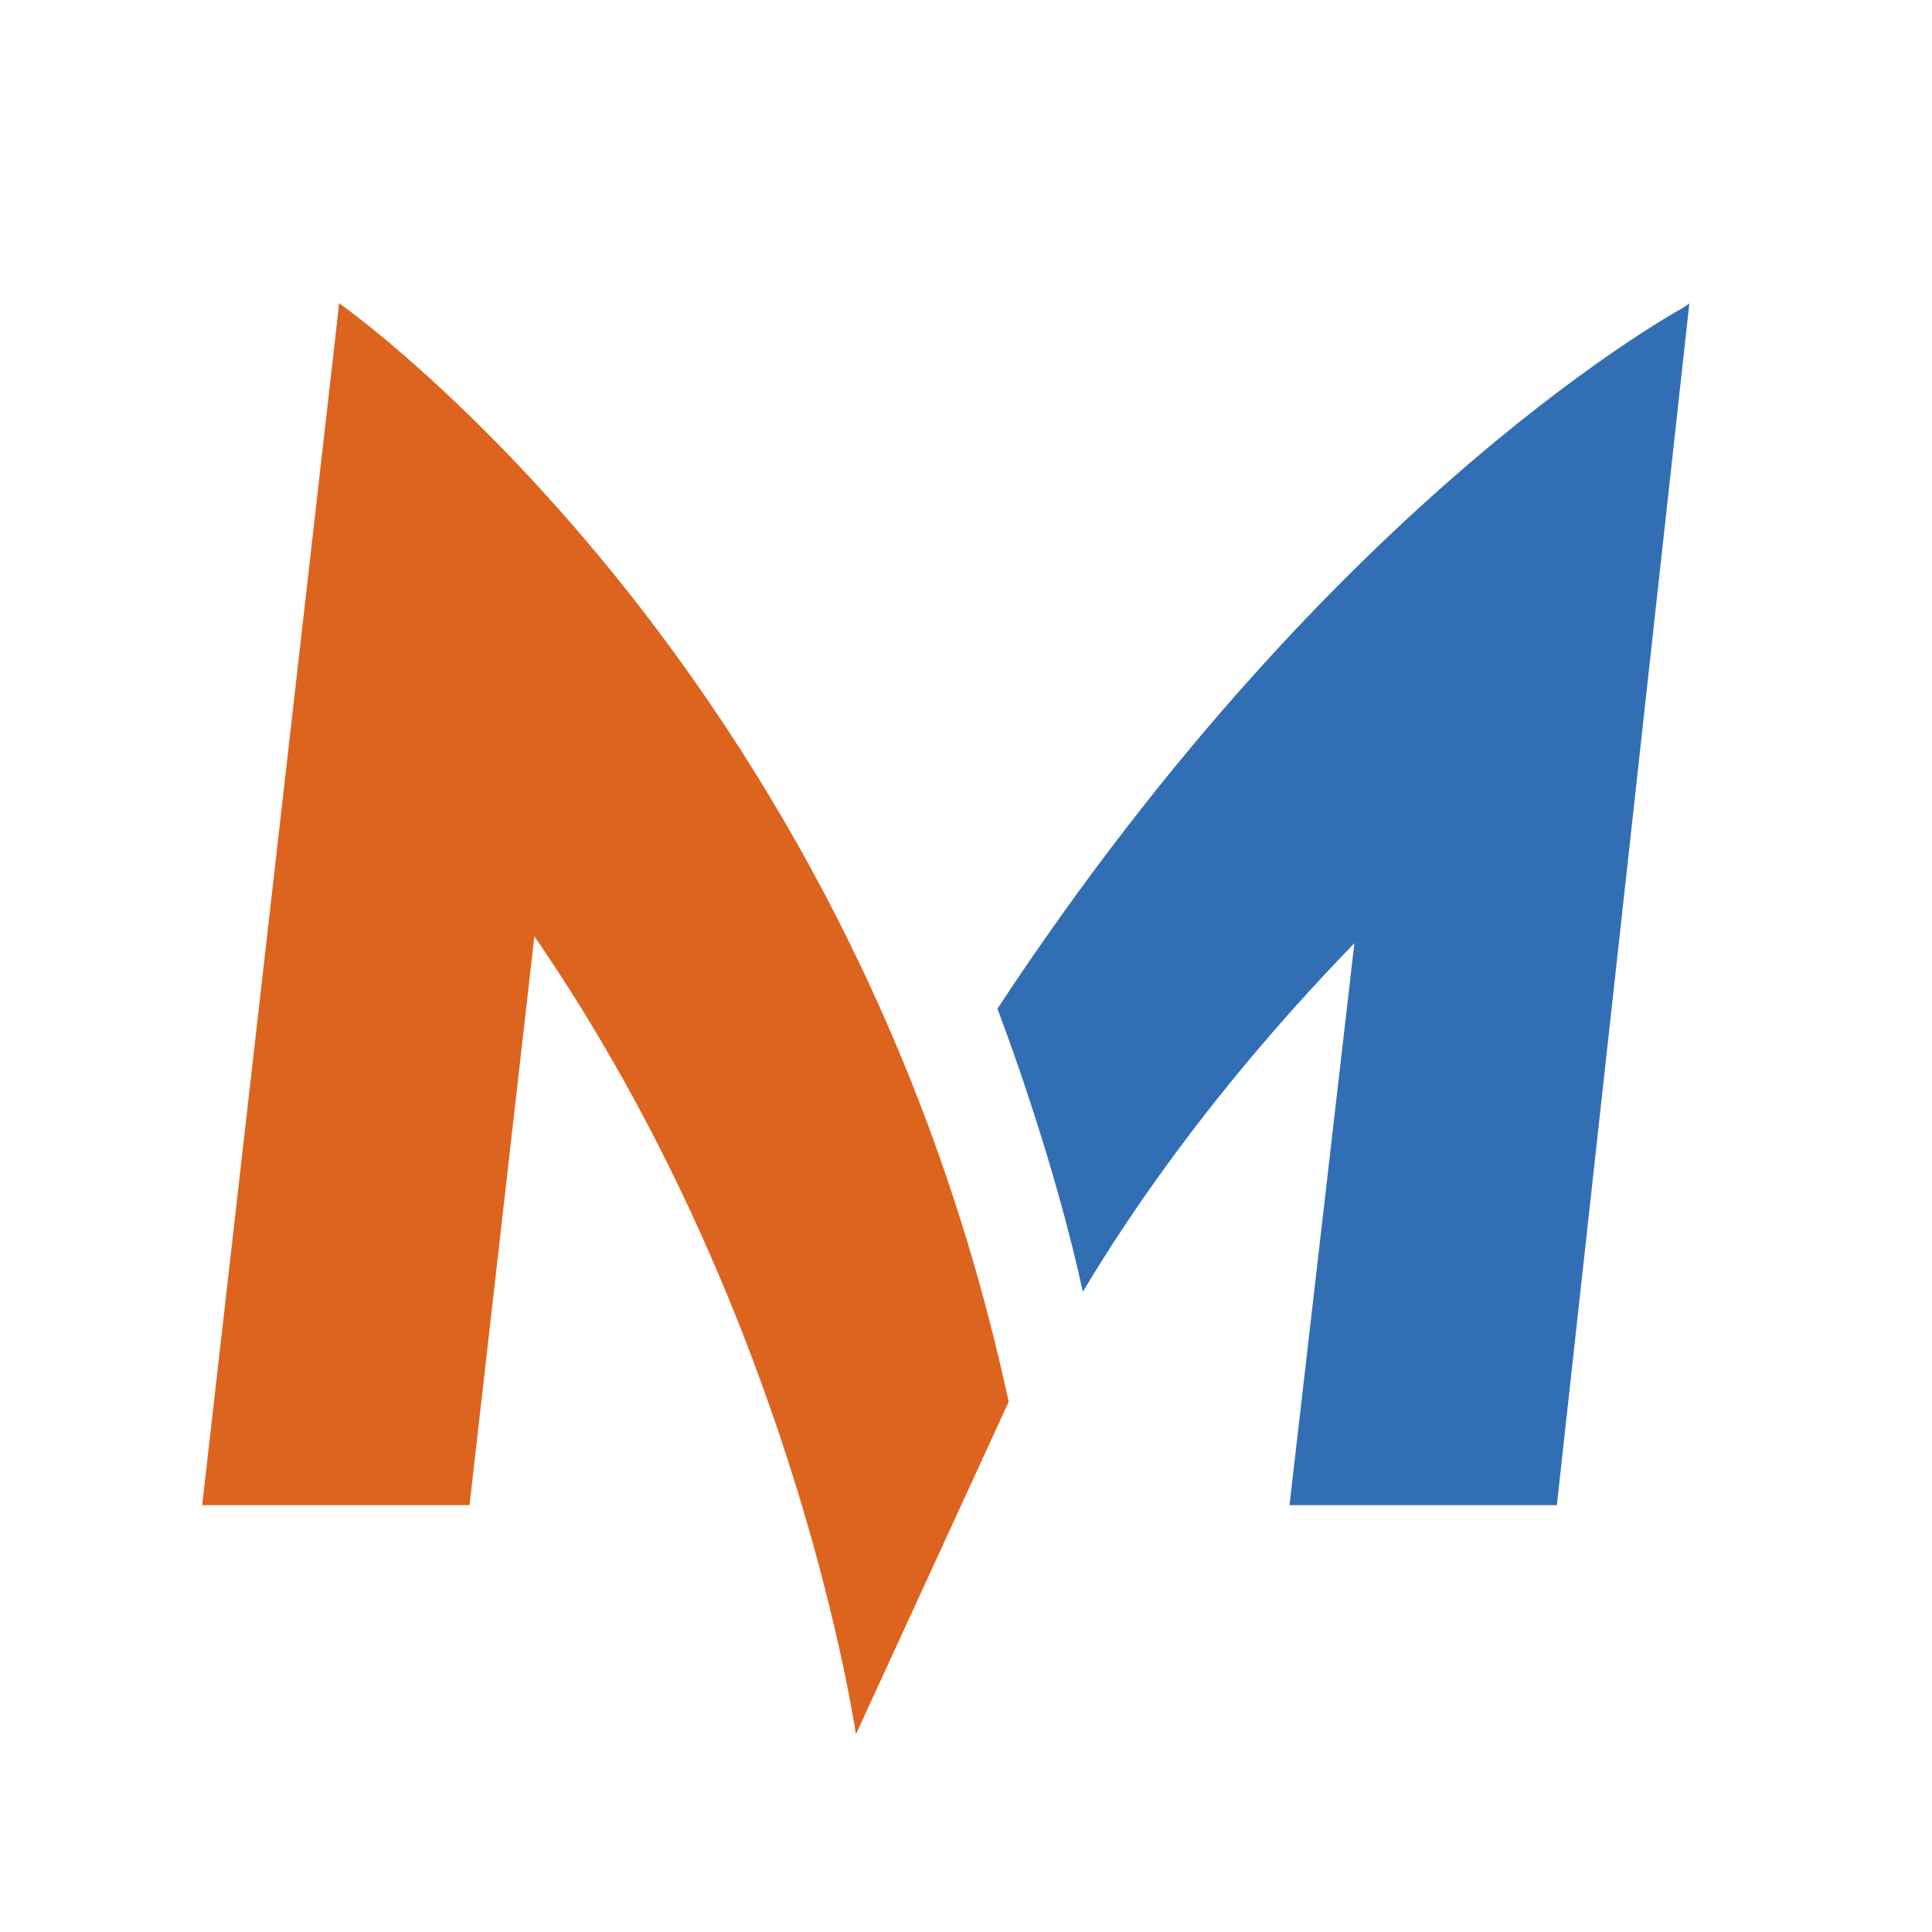
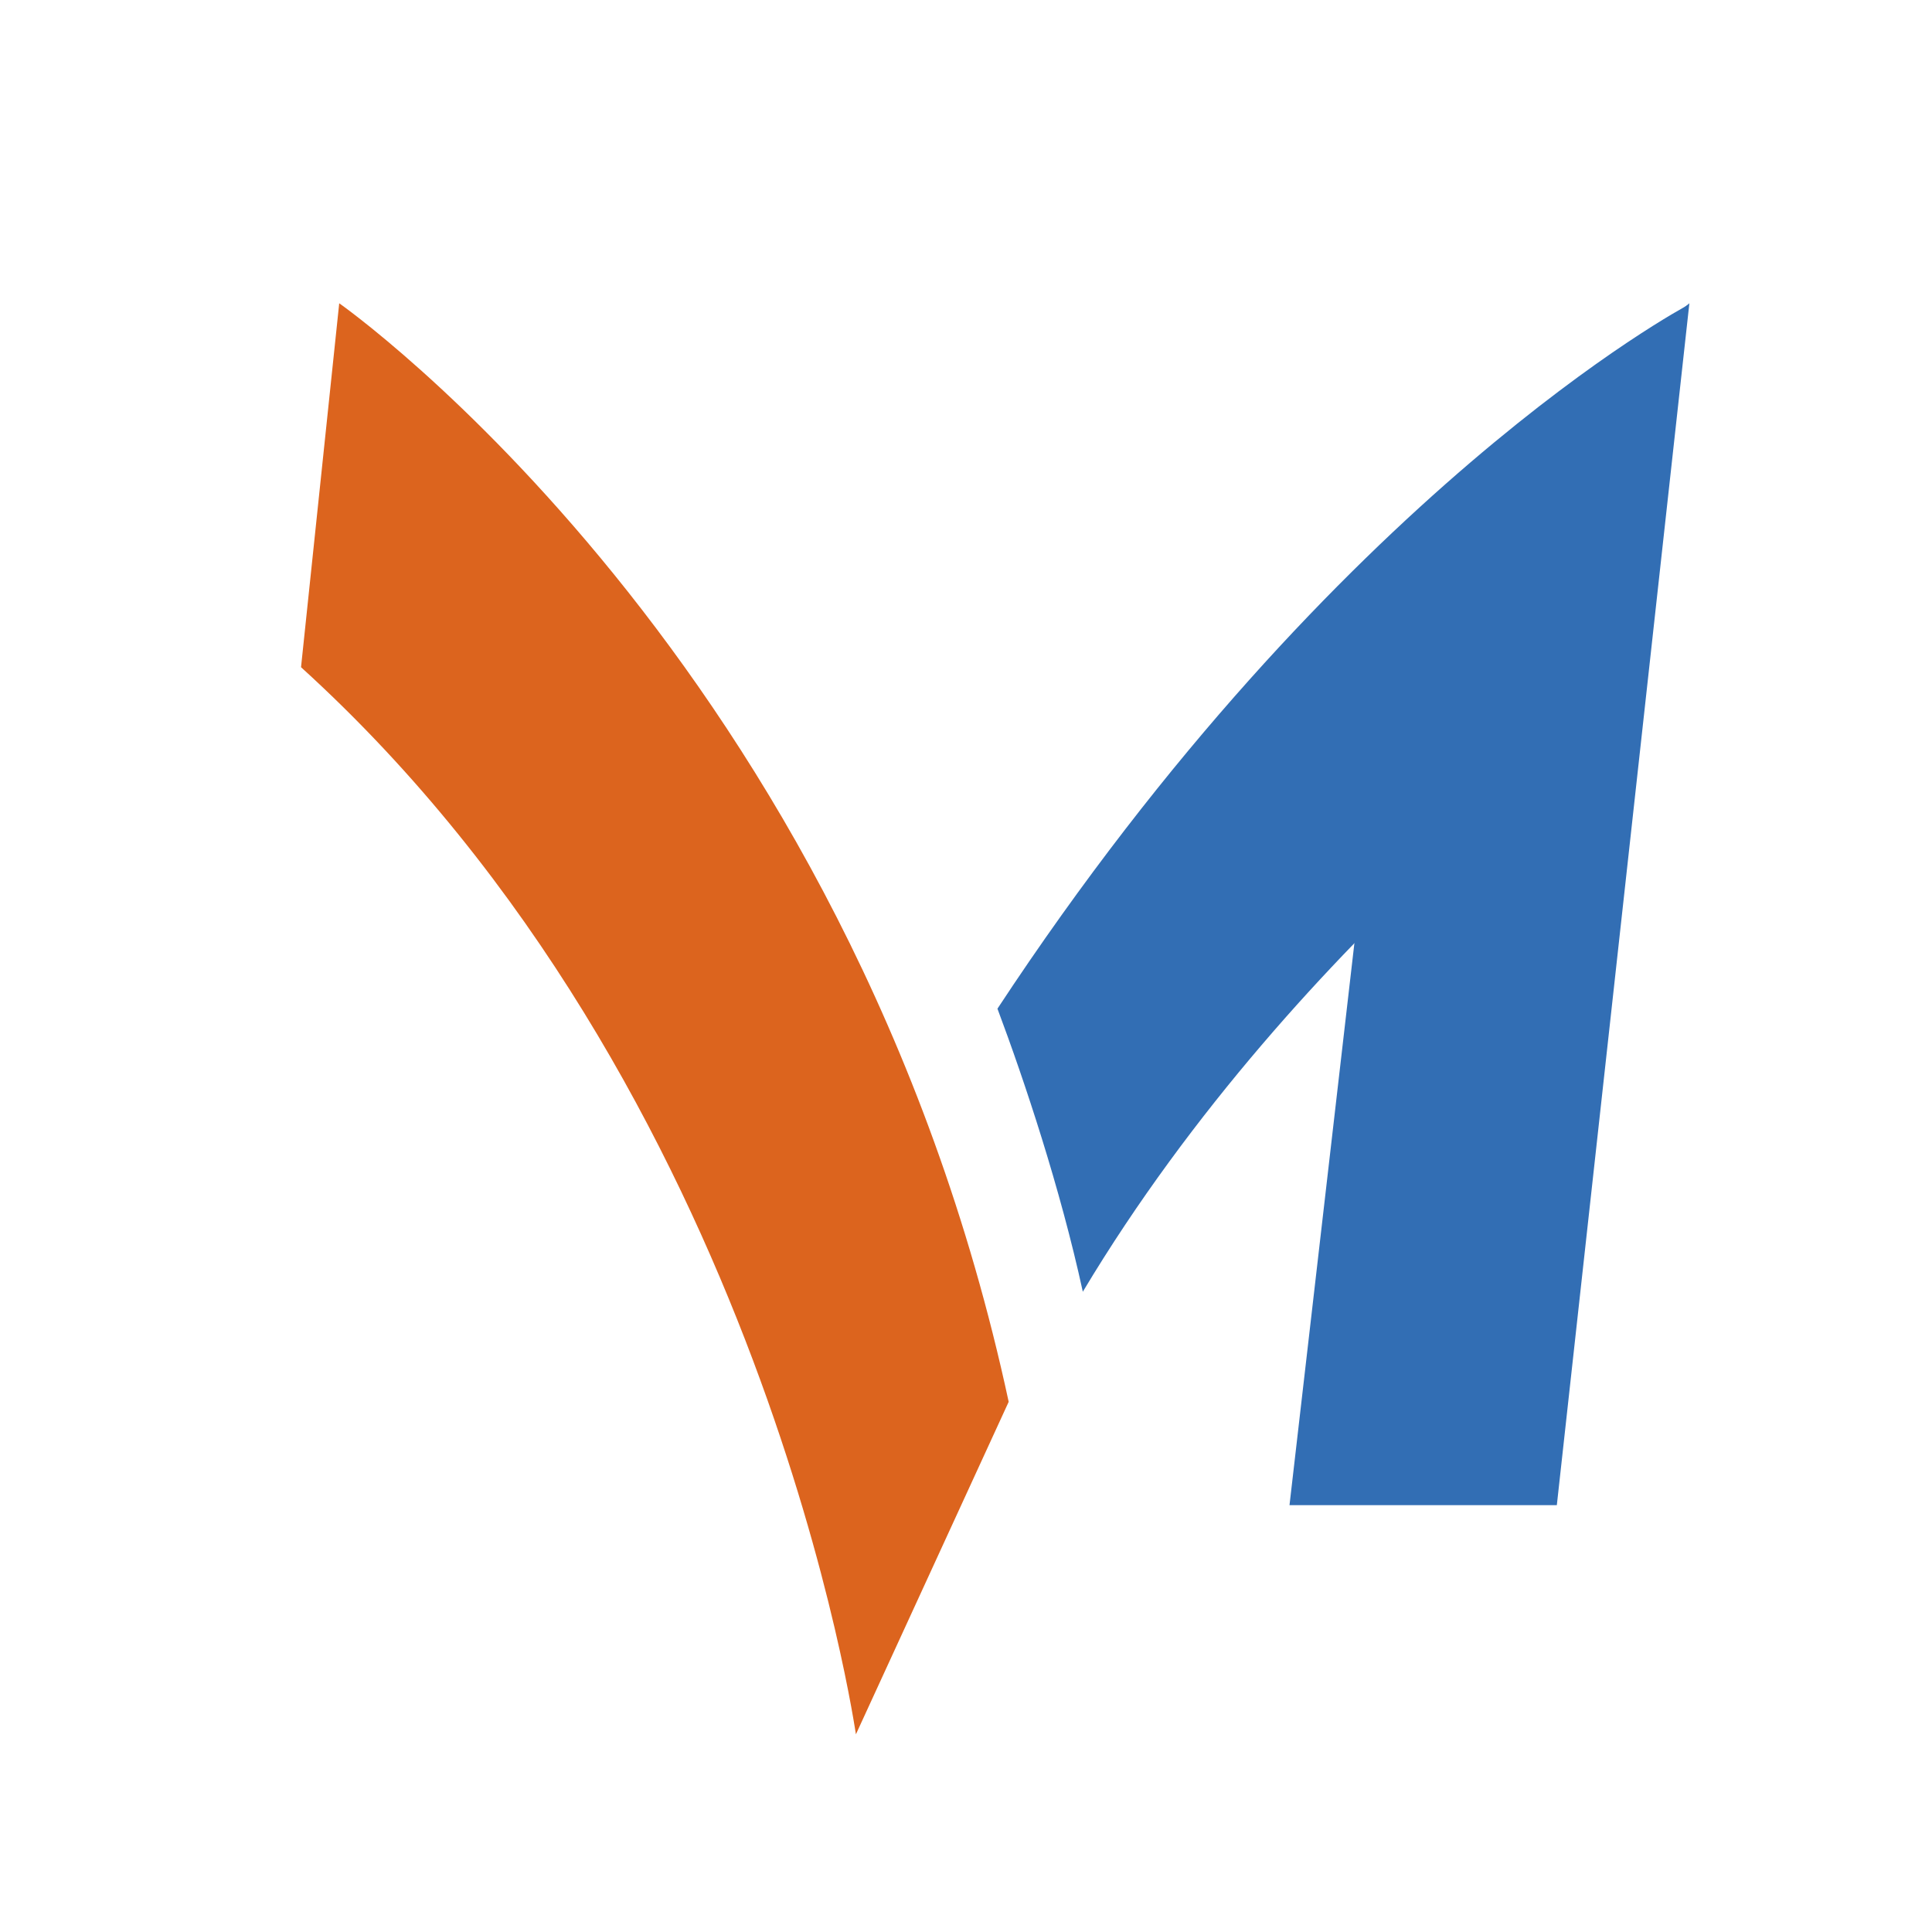
<svg xmlns="http://www.w3.org/2000/svg" version="1.1" id="图层_1" x="0px" y="0px" viewBox="0 0 86 86" style="enable-background:new 0 0 86 86;" xml:space="preserve">
  <style type="text/css">
	.st0{fill:#DC641E;}
	.st1{fill:#326EB4;}
</style>
  <g>
-     <polygon class="st0" points="15.1,13.5 9,67 20.9,67 25.7,24.9  " />
    <polygon class="st1" points="62.4,23.7 57.4,67 69.3,67 75.2,13.5  " />
    <path class="st0" d="M13.4,29.7l1.7-16.2c0,0,22.7,15.9,29.8,48.9l-6.8,14.8C38.1,77.3,34.1,48.5,13.4,29.7z" />
    <path class="st1" d="M75.1,13.6c0,0-15.5,8.2-30.7,31.3c1.2,3.2,2.8,8,3.8,12.6C57.9,41.3,73,30.9,73,30.9L75.1,13.6z" />
  </g>
</svg>